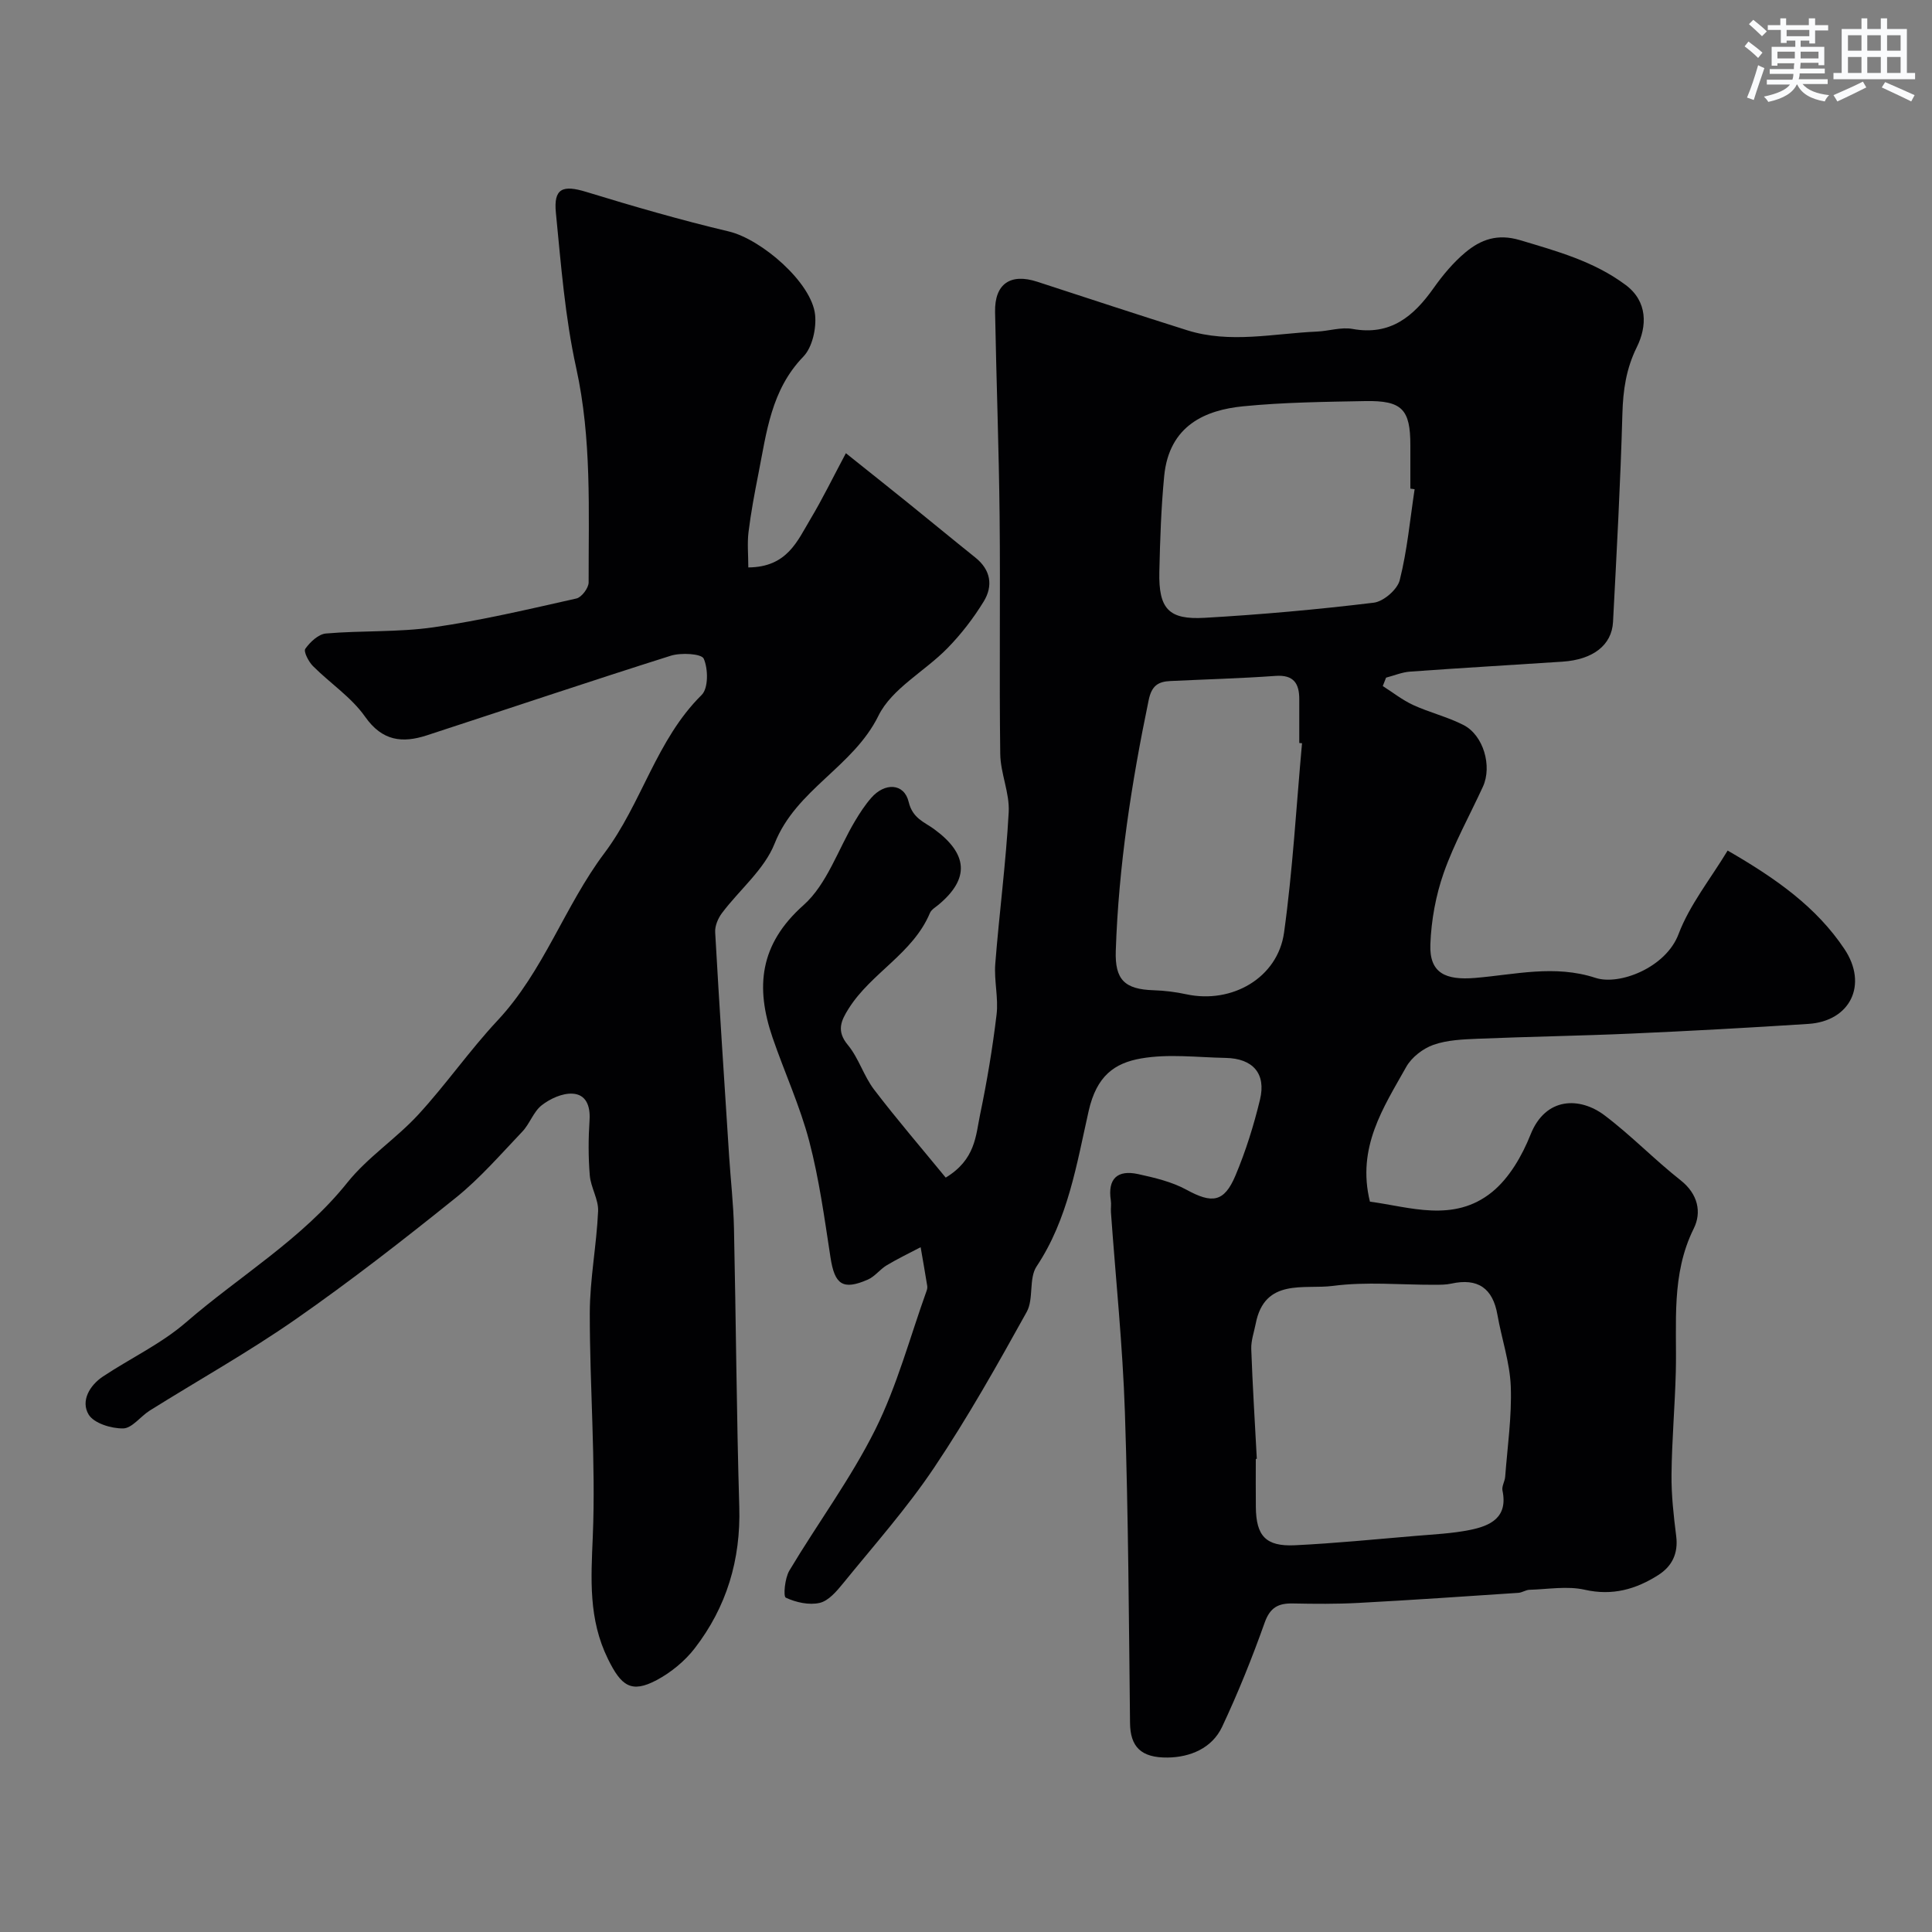
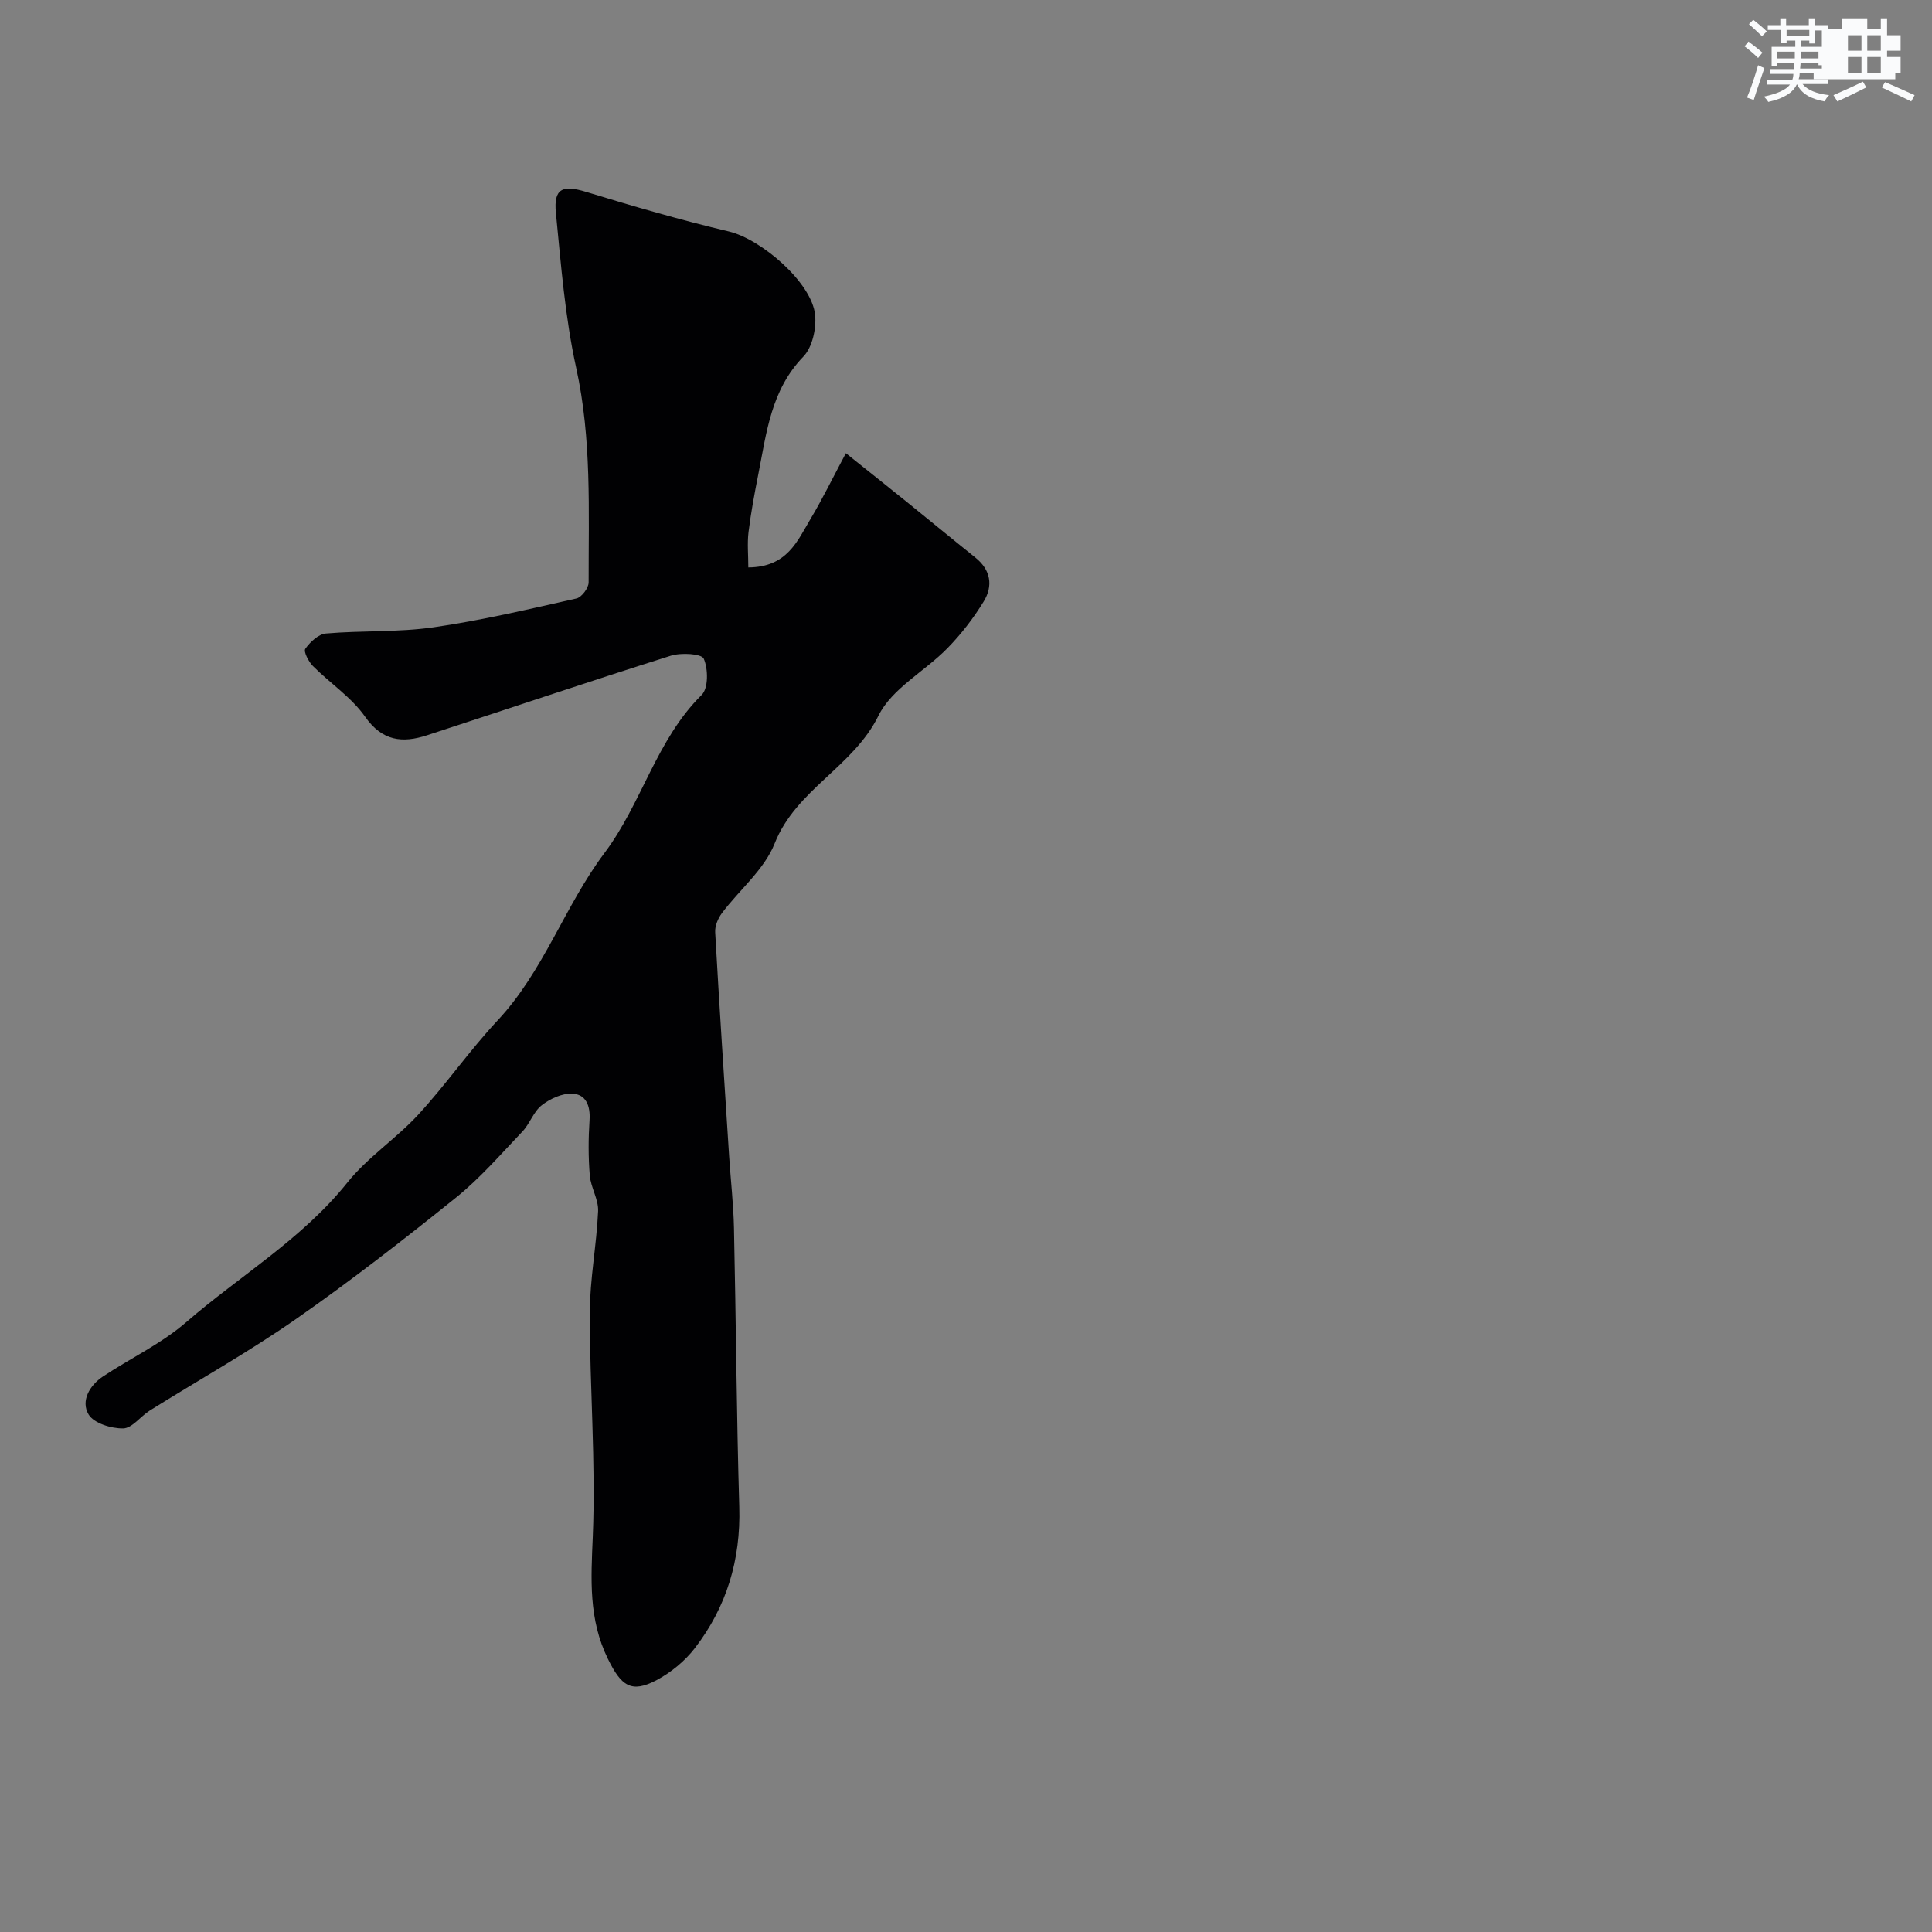
<svg xmlns="http://www.w3.org/2000/svg" enable-background="new 0 0 400 400" viewBox="0 0 400 400">
  <rect x="0" y="0" width="400" height="400" fill="#808080" stroke="none" />
-   <path d="m195.8 243.81c6.16-3.73 6.21-8.67 7.11-13.02 1.43-6.86 2.59-13.79 3.42-20.74.41-3.44-.54-7.02-.27-10.49.82-10.48 2.21-20.91 2.78-31.4.22-3.98-1.7-8.04-1.75-12.07-.22-16.38.04-32.76-.13-49.14-.15-14.13-.68-28.25-.94-42.37-.11-5.82 3.18-8.06 8.73-6.25 10.33 3.37 20.65 6.77 31.02 10.04 8.91 2.81 17.92.67 26.89.28 2.46-.11 5.01-.97 7.35-.55 7.89 1.44 12.67-2.61 16.82-8.48 1.89-2.67 4.06-5.27 6.56-7.36 3.19-2.66 6.63-3.94 11.31-2.54 7.69 2.3 15.31 4.38 21.89 9.29 4.56 3.41 4.45 8.51 2.29 12.87-2.21 4.48-2.84 8.89-2.98 13.77-.4 14.38-1.19 28.74-1.94 43.11-.25 4.83-4.17 7.81-10.45 8.23-10.52.7-21.05 1.3-31.56 2.06-1.68.12-3.32.82-4.98 1.25-.23.58-.46 1.16-.68 1.74 2.09 1.33 4.07 2.9 6.3 3.93 3.38 1.55 7.08 2.44 10.38 4.12 4.16 2.1 6.01 8.53 4.05 12.79-2.73 5.94-5.95 11.7-8.11 17.83-1.65 4.69-2.58 9.82-2.77 14.79-.23 6.02 3.19 7.47 9.26 6.97 8.24-.68 16.45-2.79 24.94-.01 4.92 1.61 14.55-2.1 17.18-9.05 2.3-6.08 6.59-11.39 10.17-17.31 10.13 5.84 18.38 11.72 24.17 20.37 4.94 7.38 1.24 14.96-7.47 15.52-12.19.79-24.39 1.46-36.59 2-10.59.47-21.2.63-31.8 1.07-3.1.13-6.35.25-9.22 1.26-2.18.77-4.52 2.58-5.64 4.58-4.71 8.4-10.28 16.66-7.51 27.89 8.21 1.08 17.33 4.44 25.27-1.98 3.57-2.89 6.24-7.53 7.98-11.9 3.13-7.88 10.25-7.81 15.3-4.01 5.51 4.15 10.35 9.19 15.77 13.46 3.61 2.84 4.39 6.63 2.73 9.98-4.75 9.56-3.48 19.62-3.72 29.62-.18 7.1-.82 14.2-.89 21.3-.05 4.26.44 8.55.97 12.79.45 3.57-.86 6.23-3.7 8.04-4.63 2.95-9.49 4.35-15.23 3.05-3.63-.82-7.62-.1-11.45.01-.77.02-1.52.58-2.29.63-11.06.74-22.12 1.5-33.19 2.09-4.49.24-8.99.2-13.49.11-3-.06-4.72.79-5.85 3.96-2.6 7.31-5.51 14.55-8.81 21.57-2.1 4.47-6.65 6.31-11.27 6.37-5.57.07-7.75-2.27-7.8-7.17-.24-21.43-.35-42.87-1.06-64.29-.46-13.82-1.9-27.6-2.89-41.41-.06-.83.1-1.68-.03-2.5-.68-4.5 1.4-6.35 5.64-5.43 3.43.75 7 1.59 10.04 3.25 5.27 2.88 7.78 2.64 10.13-2.95 2.13-5.06 3.79-10.38 5.08-15.72 1.3-5.4-1.48-8.52-7.1-8.63-5.85-.11-11.84-.88-17.52.11-5.5.96-9.2 3.59-10.85 10.86-2.46 10.88-4.25 22.39-10.78 32.19-1.66 2.49-.56 6.73-2.05 9.43-6.07 10.94-12.22 21.89-19.19 32.27-5.64 8.41-12.43 16.05-18.83 23.93-1.33 1.63-3 3.61-4.84 4.04-2.2.51-4.92-.1-7.02-1.08-.55-.25-.2-4.03.73-5.59 5.85-9.8 12.73-19.05 17.8-29.22 4.53-9.1 7.18-19.14 10.64-28.77.11-.3.16-.67.11-.98-.43-2.67-.9-5.33-1.36-8-2.36 1.24-4.77 2.39-7.05 3.76-1.38.83-2.43 2.31-3.87 2.94-5.21 2.28-6.89 1.04-7.75-4.61-1.24-8.06-2.34-16.19-4.4-24.05-1.92-7.3-5.13-14.26-7.59-21.44-3.57-10.42-2.72-19.3 6.4-27.41 4.87-4.33 7.16-11.55 10.67-17.42 1-1.68 2.09-3.35 3.37-4.81 2.79-3.2 6.81-3.06 7.74.85.82 3.43 3.26 4.16 5.24 5.61 7.03 5.13 7.45 10.24.96 15.66-.64.53-1.49 1.02-1.79 1.71-3.51 8.4-12.17 12.4-16.83 19.8-1.56 2.47-2.6 4.63-.18 7.53 2.26 2.72 3.29 6.43 5.45 9.26 4.76 6.23 9.88 12.18 14.82 18.21zm64.41 58.23c-.07 0-.14.01-.21.01 0 3.33-.03 6.66.01 9.99.06 5.95 2.05 8.17 8.06 7.89 8.35-.4 16.68-1.24 25.02-1.94 3.76-.32 7.56-.49 11.24-1.23 4.24-.85 7.92-2.57 6.74-8.17-.18-.87.49-1.88.56-2.84.47-6.23 1.39-12.49 1.16-18.7-.19-4.97-1.89-9.86-2.76-14.82-.96-5.54-4.08-7.68-9.56-6.47-1.12.25-2.3.23-3.46.24-7.02.02-14.14-.68-21.04.23-5.9.78-14.14-1.73-15.99 7.83-.34 1.74-.98 3.5-.92 5.24.27 7.57.75 15.16 1.15 22.74zm9.36-148.16c-.19-.02-.38-.03-.57-.05 0-2.99-.01-5.99 0-8.98.02-3.32-1.12-5.19-4.94-4.91-7.24.52-14.5.71-21.75 1.06-2.53.12-3.87.96-4.49 3.95-3.56 17.15-6.23 34.39-6.81 51.91-.2 5.98 1.83 7.97 7.84 8.16 2.27.07 4.57.36 6.79.84 9.41 2.02 18.9-3.39 20.21-12.78 1.8-12.98 2.53-26.12 3.72-39.2zm23.31-52.59c-.29-.04-.58-.09-.88-.13 0-3 0-6 0-8.99 0-7.43-1.72-9.27-9.35-9.13-8.43.16-16.89.25-25.27 1.08-7.68.76-15.33 3.86-16.35 14.47-.63 6.56-.85 13.16-1 19.75-.18 7.77 1.96 10 9.4 9.57 11.69-.67 23.37-1.72 34.99-3.13 2.02-.24 4.9-2.73 5.38-4.67 1.55-6.14 2.13-12.53 3.08-18.82z" fill="#010103" />
  <path d="m154.93 117.48c8.06-.06 10.15-5.48 12.87-10.02 2.49-4.16 4.61-8.53 7.33-13.63 4.84 3.87 8.77 6.99 12.68 10.14 4.72 3.81 9.39 7.67 14.12 11.46 3.22 2.57 3.71 5.88 1.73 9.11-2.12 3.46-4.67 6.77-7.51 9.67-4.68 4.79-11.5 8.34-14.27 13.96-5.23 10.64-17.06 15.25-21.5 26.47-2.13 5.39-7.28 9.57-10.91 14.41-.81 1.08-1.48 2.66-1.4 3.97.87 15.47 1.89 30.93 2.89 46.39.32 4.93.89 9.86 1 14.8.42 19.26.53 38.53 1.1 57.78.32 10.94-2.62 20.72-9.23 29.28-2.05 2.65-4.9 4.99-7.86 6.57-5.3 2.82-7.37 1.19-10.1-4.37-4.05-8.24-3.51-16.52-3.14-25.34.64-15.39-.64-30.85-.62-46.28.01-7.03 1.41-14.05 1.72-21.09.11-2.43-1.51-4.89-1.72-7.39-.32-3.81-.3-7.67-.05-11.48.19-2.93-.73-5.32-3.54-5.46-2.11-.11-4.62 1.04-6.36 2.4-1.72 1.34-2.47 3.84-4.03 5.47-4.46 4.68-8.74 9.64-13.75 13.67-10.83 8.71-21.81 17.26-33.21 25.2-9.72 6.77-20.11 12.58-30.16 18.87-1.92 1.2-3.66 3.67-5.52 3.7-2.45.04-6.07-1.07-7.15-2.89-1.65-2.78.19-6.01 2.99-7.87 5.71-3.79 12.07-6.77 17.19-11.21 11.13-9.64 24.01-17.2 33.41-28.95 4.2-5.24 10.1-9.08 14.68-14.06 5.75-6.25 10.62-13.3 16.42-19.5 9.56-10.23 13.9-23.71 22.09-34.61 7.78-10.34 10.73-23.46 20.15-32.77 1.41-1.39 1.36-5.4.43-7.51-.46-1.04-4.69-1.28-6.82-.61-16.88 5.33-33.66 10.99-50.49 16.48-5.07 1.65-9.23 1.23-12.8-3.85-2.83-4.03-7.24-6.92-10.79-10.48-.91-.91-1.99-3.01-1.59-3.58.99-1.41 2.72-3.04 4.27-3.17 7.4-.64 14.92-.23 22.24-1.28 9.96-1.43 19.79-3.76 29.62-5.97 1.08-.24 2.54-2.19 2.53-3.34-.03-14.84.67-29.66-2.58-44.42-2.31-10.5-3.14-21.36-4.2-32.1-.5-5.07 1.41-5.81 6.28-4.32 9.77 2.99 19.59 5.84 29.52 8.19 6.76 1.61 17.21 10.61 17.87 17.29.28 2.83-.58 6.71-2.45 8.64-6.67 6.9-7.6 15.68-9.3 24.29-.79 3.99-1.54 8-2.04 12.04-.28 2.34-.04 4.76-.04 7.3z" fill="#010103" />
  <g fill="#fafbfc">
    <path d="m361.2 9.6.8-1c.9.7 1.9 1.4 2.9 2.3l-.9 1.1c-1-1-2-1.8-2.8-2.4zm.5 10.6c.9-2.1 1.6-4.3 2.3-6.7.4.2.8.4 1.3.6-.7 2.1-1.5 4.3-2.2 6.6zm.4-15.2.9-.9c1 .8 2 1.6 2.8 2.4l-1 1c-.9-.9-1.8-1.7-2.7-2.5zm12.5-1.2h1.2v1.4h2.7v1.1h-2.7v2.7h-1.2v-.6h-1.8v1.3h4.9v3.8h-1.2v-.5h-3.7c0 .4-.1.9-.1 1.2h5.1v1h-5.2c0 .5-.1.9-.2 1.2h6v1h-5.2c1.1 1.3 2.9 2 5.5 2.3-.4.4-.7.8-.9 1.3-2.9-.5-4.8-1.6-5.7-3.5h-.1c-.8 1.7-2.7 2.9-5.9 3.6-.2-.4-.6-.8-.9-1.1 2.8-.6 4.6-1.4 5.4-2.5h-4.8v-1h5.3c.1-.3.2-.7.2-1.2h-4.9v-1h5c0-.4 0-.8.1-1.2h-3.5v.5h-1.2v-3.9h4.9v-1.3h-1.8v.5h-1.2v-2.7h-2.7v-1h2.6v-1.4h1.2v1.4h4.7v-1.4zm-6.6 8.3h3.6c0-.4 0-.9 0-1.4h-3.6zm1.9-4.6h4.7v-1.3h-4.7zm6.6 3.2h-3.7v1.4h3.7z" />
-     <path d="m385.3 3.8h1.3v2.2h2.8v-2.2h1.3v2.2h4.1v9.1h1.7v1.3h-16.9v-1.3h1.7v-9.1h4.1v-2.2zm.4 13.1.7 1.2c-1.8.9-3.8 1.9-6 2.9-.2-.4-.5-.8-.8-1.3 2.3-1 4.3-1.9 6.1-2.8zm-3.1-6.4h2.8v-3.2h-2.8zm0 4.6h2.8v-3.3h-2.8zm4-4.6h2.8v-3.2h-2.8zm0 4.6h2.8v-3.3h-2.8zm3.7 1.9c2.1.9 4.1 1.8 6.1 2.7l-.7 1.3c-2.2-1.1-4.2-2-6.1-2.9zm3.2-9.7h-2.8v3.2h2.8zm-2.8 7.8h2.8v-3.3h-2.8z" />
+     <path d="m385.3 3.8h1.3v2.2h2.8v-2.2h1.3v2.2v9.1h1.7v1.3h-16.9v-1.3h1.7v-9.1h4.1v-2.2zm.4 13.1.7 1.2c-1.8.9-3.8 1.9-6 2.9-.2-.4-.5-.8-.8-1.3 2.3-1 4.3-1.9 6.1-2.8zm-3.1-6.4h2.8v-3.2h-2.8zm0 4.6h2.8v-3.3h-2.8zm4-4.6h2.8v-3.2h-2.8zm0 4.6h2.8v-3.3h-2.8zm3.7 1.9c2.1.9 4.1 1.8 6.1 2.7l-.7 1.3c-2.2-1.1-4.2-2-6.1-2.9zm3.2-9.7h-2.8v3.2h2.8zm-2.8 7.8h2.8v-3.3h-2.8z" />
  </g>
</svg>